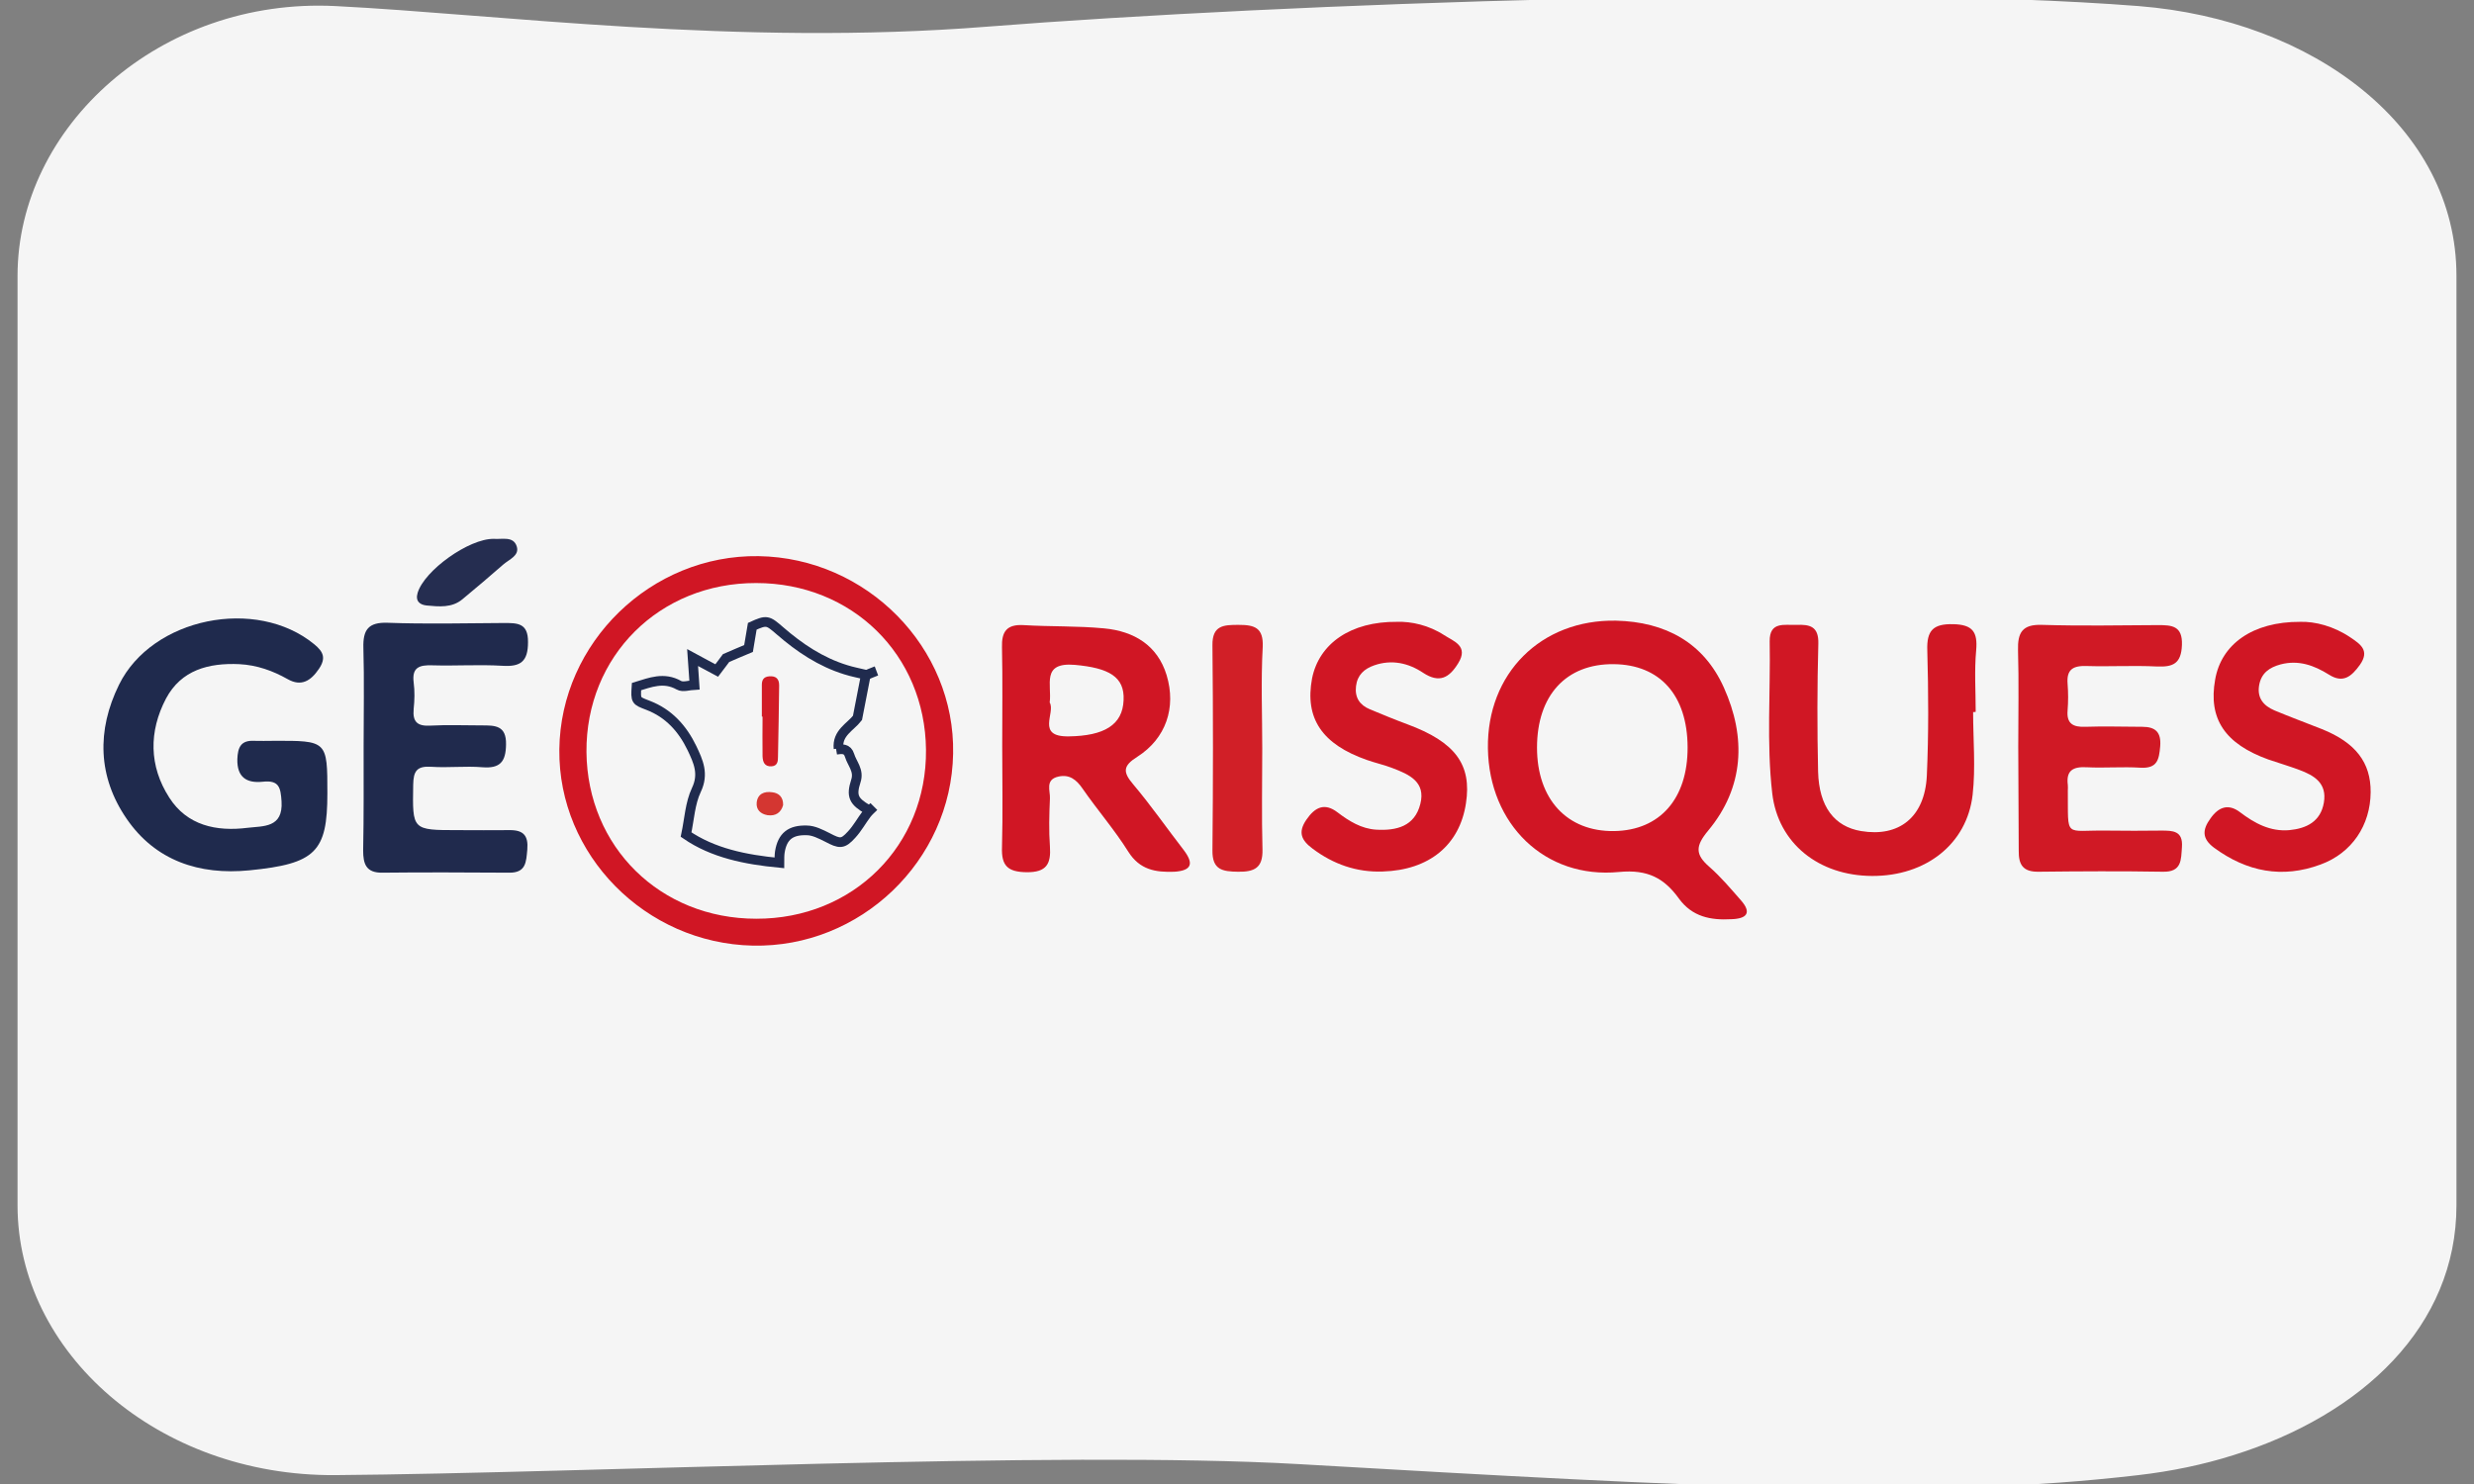
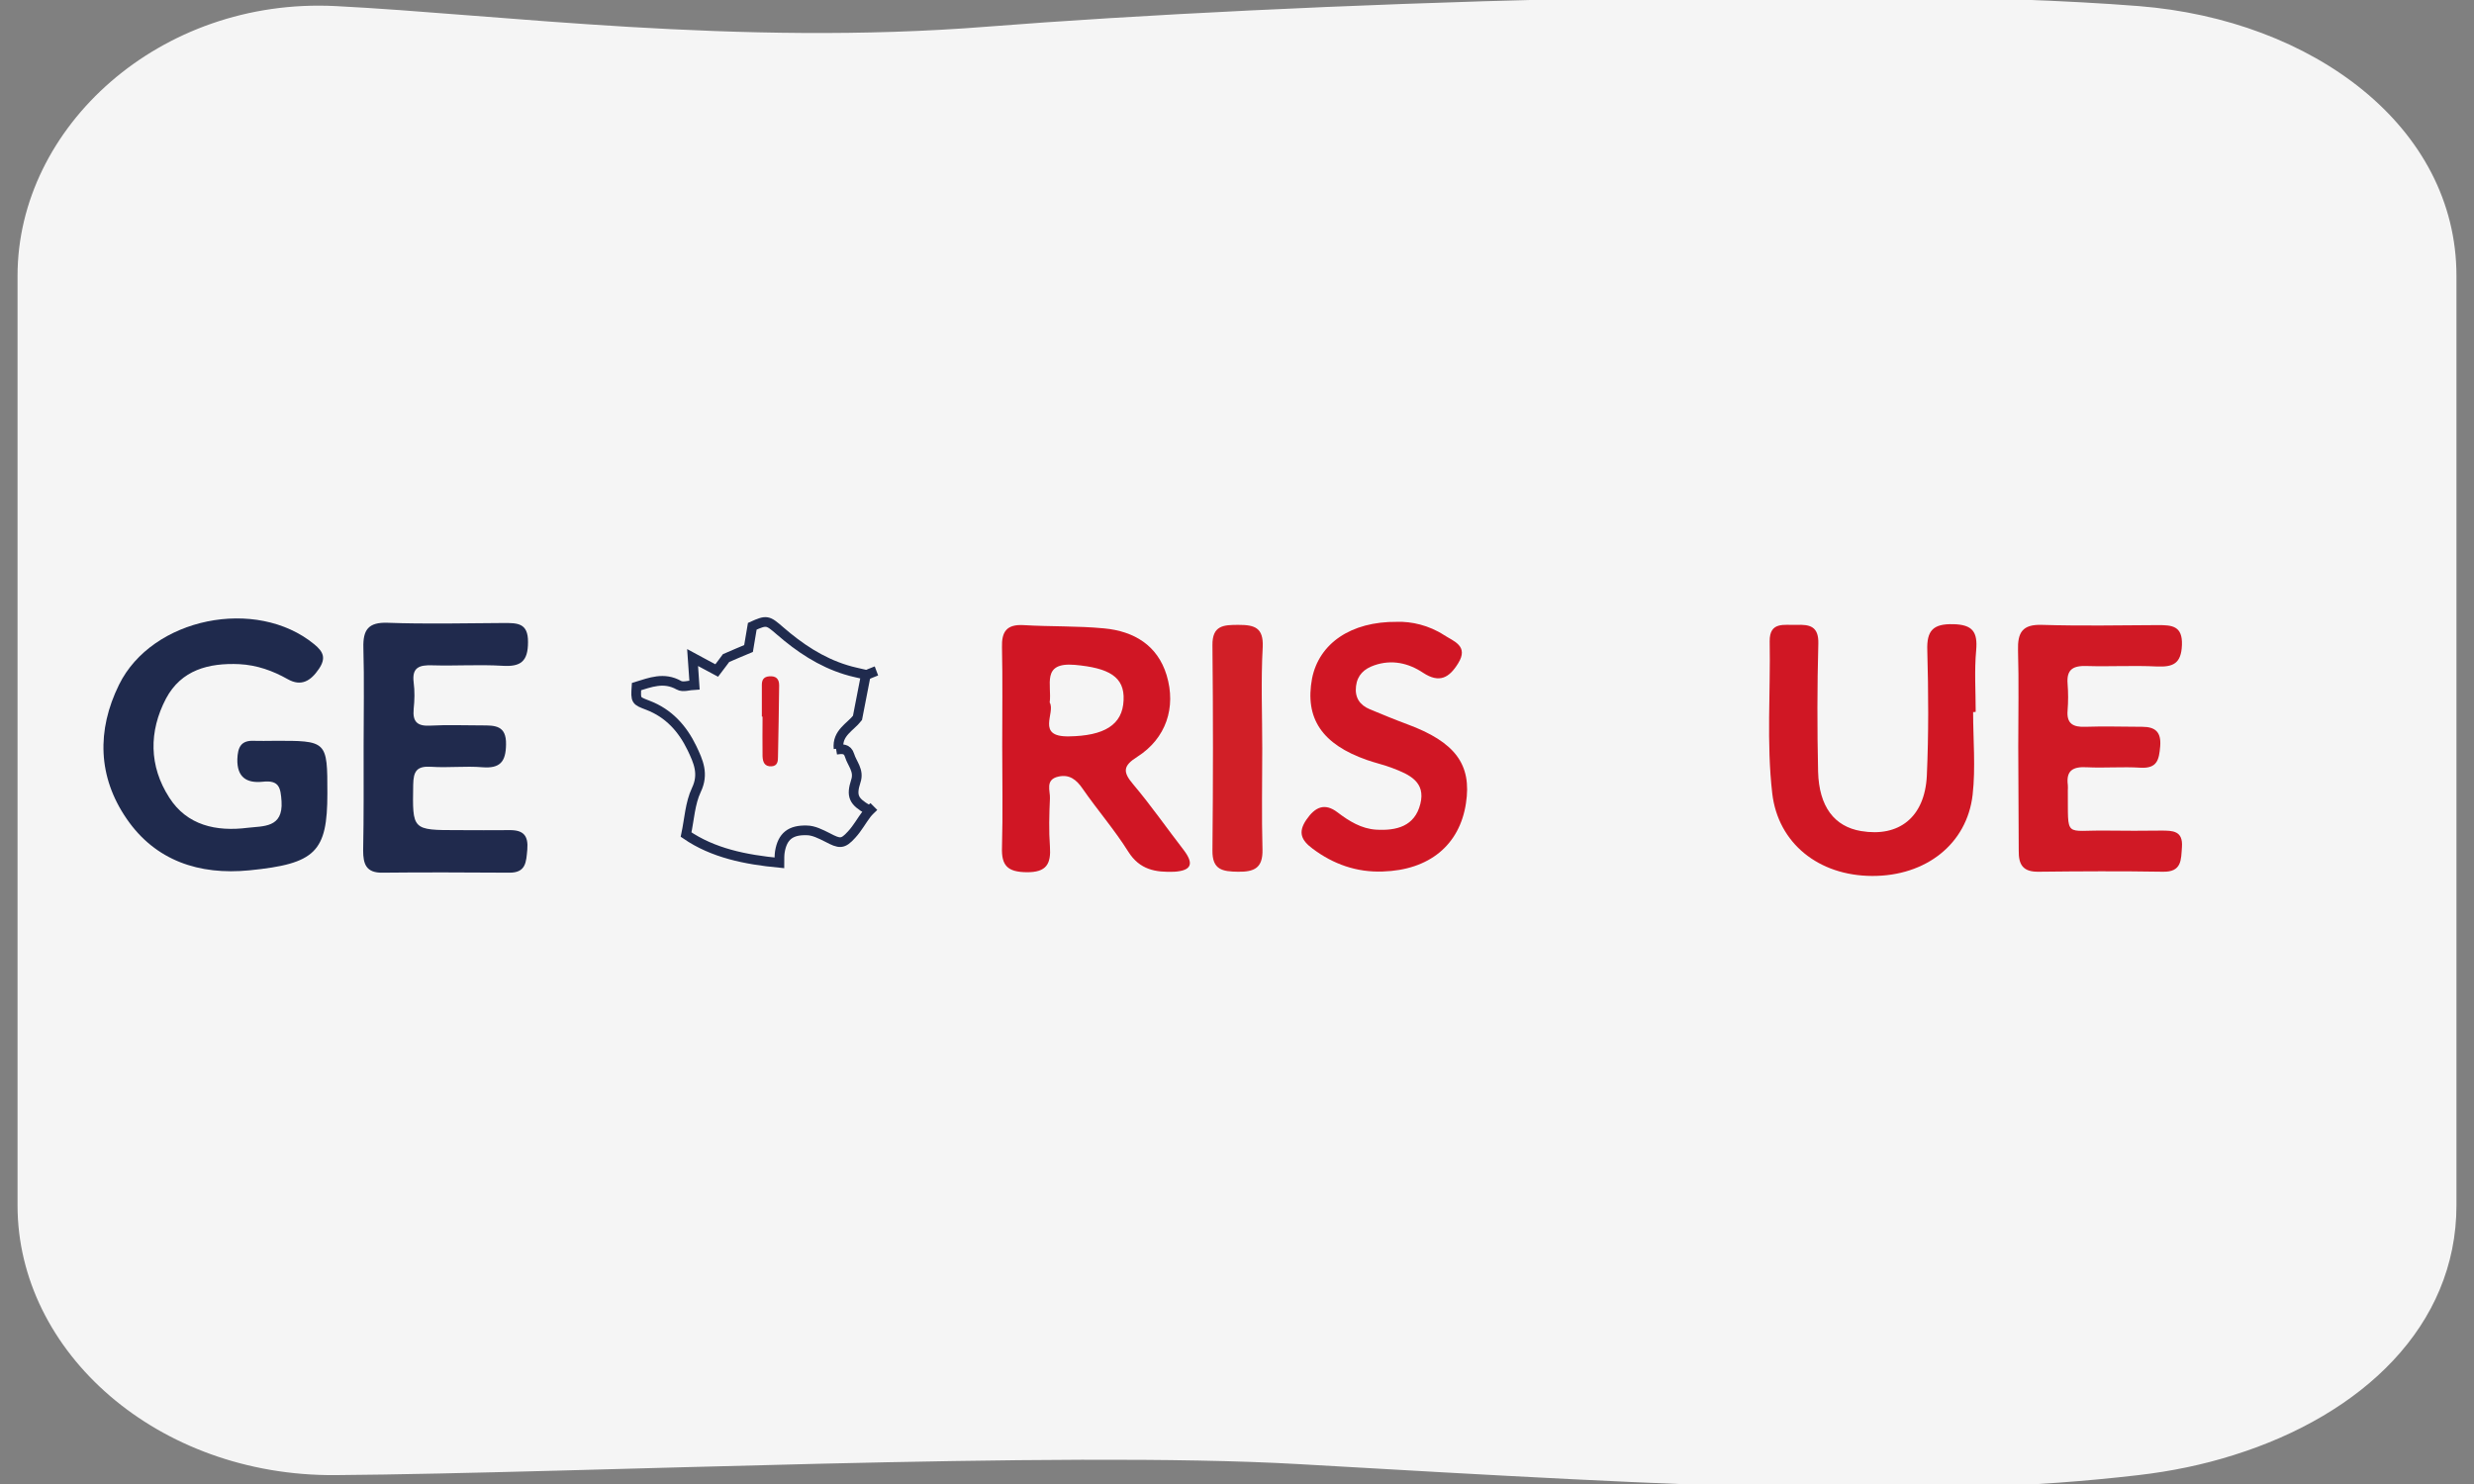
<svg xmlns="http://www.w3.org/2000/svg" version="1.1" id="Calque_1" x="0px" y="0px" viewBox="0 0 1058 635" style="enable-background:new 0 0 1058 635;" xml:space="preserve">
  <rect x="0" y="0" width="1058" height="635" fill="#808080" stroke="none" />
  <style type="text/css">
	.st0{fill:#F5F5F5;}
	.st1{fill:#1F2A4D;}
	.st2{fill:#202A4D;}
	.st3{fill:#D01925;}
	.st4{fill:#D01724;}
	.st5{fill:#D01624;}
	.st6{fill:#D11F27;}
	.st7{fill:#252D50;}
	.st8{fill:#D01524;}
	.st9{fill:#D11B25;}
	.st10{fill:#D43631;}
	.st11{fill:none;stroke:#202B4E;stroke-width:4.14;stroke-miterlimit:10;}
</style>
  <path class="st0" d="M1050.5,118v397.6c0,51.6-40.3,89.6-95.2,106.8c-13.2,4.2-27,7-40.8,8.6c-89.8,10.5-186.2,5.3-359-4.7  c-102.8-5.9-306.6,3.9-412,4.7c-76,0.6-136-52.5-136-115.4V118c0-63.8,61-119.2,136-115.4c69.5,3.5,172.1,17.3,278.7,8.8  C548,1.5,789.6-7.2,914.6,2.6C989.3,8.5,1050.5,54.3,1050.5,118L1050.5,118z" />
  <g>
    <g>
      <path class="st1" d="M140,339.4c0,25-5,30.1-33.4,32.9c-21.4,2.1-40.1-4.1-52.4-22c-12.4-18-12.9-37.9-3.3-57.4    c14.1-28.7,58.7-37.7,83.5-17.3c3.9,3.2,5.1,5.9,2,10.5c-3.5,5.2-7.6,7.7-13.4,4.4c-6.4-3.6-13.1-6-20.6-6.4    c-13.2-0.6-24.9,2.5-31.4,14.7c-7.4,14.1-7.3,28.9,1.4,42.4c7.6,11.9,20.1,14.6,33.5,12.9c6.7-0.8,15.2,0.1,14.5-11.3    c-0.4-5.9-1-9.2-8.1-8.4c-6.8,0.7-11-1.9-10.8-9.7c0.2-5,1.5-8.1,7.2-7.8c2.7,0.1,5.4,0,8.1,0C140,316.8,140,316.8,140,339.4z" />
      <path class="st2" d="M155.5,319.3c0-14.1,0.3-28.2-0.1-42.2c-0.2-7.6,2-11,10.4-10.7c16.5,0.6,33.1,0.2,49.6,0.1    c5.8,0,10.5-0.1,10.4,8.2c0,8.2-3.1,10.6-10.9,10.1c-10-0.6-20,0.1-30-0.2c-5.6-0.2-8.8,0.9-8,7.3c0.5,3.8,0.4,7.6,0,11.4    c-0.5,5.5,1.6,7.4,7.1,7.1c7.3-0.4,14.6-0.1,21.9-0.1c5.7,0,10.7-0.1,10.5,8.2c-0.1,7.3-2.5,10.3-10.1,9.7    c-7.3-0.6-14.6,0.3-21.9-0.2c-6.2-0.4-7.6,1.9-7.7,7.7c-0.3,19.4-0.6,19.4,19.2,19.4c7.3,0,14.6,0.1,21.9,0c6-0.1,8.2,2.3,7.7,8.3    c-0.5,5.3-0.5,10-7.8,9.9c-18.1-0.1-36.2-0.2-54.2,0c-7,0.1-8.2-3.8-8.2-9.5C155.6,349,155.5,334.2,155.5,319.3z" />
      <path class="st3" d="M863.1,319.3c0-13.7,0.3-27.4-0.1-41.1c-0.2-7.6,1.8-11.2,10.3-10.9c16.5,0.5,33.1,0.2,49.7,0.1    c5.8,0,10.4,0.3,10.1,8.5c-0.3,7.9-3.7,9.5-10.7,9.2c-10-0.5-20,0.1-30-0.2c-5.8-0.2-8.7,1.4-8.2,7.6c0.3,3.8,0.3,7.6,0,11.4    c-0.5,5.7,2.4,7.2,7.6,7c8.1-0.3,16.2,0,24.3,0c5.7,0,8.2,2.3,7.7,8.4c-0.5,5.6-1.2,9.5-8.4,9.1c-7.7-0.5-15.4,0.2-23.1-0.2    c-5.8-0.3-8.8,1.4-8,7.6c0.1,0.7,0,1.5,0,2.3c0.2,20.9-1.8,16.9,16.8,17.2c7.7,0.1,15.4,0.1,23.1,0c4.9,0,9.4,0,8.9,7    c-0.4,5.5,0,10.8-8.2,10.6c-17.7-0.3-35.4-0.2-53.1,0c-6.7,0.1-8.6-3-8.5-9.1C863.3,349,863.1,334.1,863.1,319.3z" />
      <path class="st4" d="M843.8,304.6c0,11.8,1.1,23.7-0.2,35.3c-2.4,21.2-20.1,34.9-43,34.8c-22.9-0.1-40.2-14-42.7-35.3    c-2.5-21.6-0.7-43.4-1.1-65.1c-0.1-8.6,6.4-6.8,11.5-7c5.5-0.2,9.5,0.5,9.3,8c-0.5,18.3-0.5,36.6-0.1,54.8    c0.4,15,7,23.5,18.4,25.4c16.2,2.7,27.2-5.9,28.1-23.6c0.8-17.9,0.7-35.8,0.2-53.7c-0.3-8.5,2.5-11.4,11.1-11.2    c8.3,0.2,10.5,3.3,9.8,11.2c-0.8,8.7-0.2,17.5-0.2,26.3C844.5,304.6,844.1,304.6,843.8,304.6z" />
      <path class="st5" d="M597.5,266c6-0.2,13.5,1.4,20.1,5.7c4,2.6,10.6,4.6,6,12c-3.8,6.2-8,8.7-15,4.1c-6.3-4.2-13.4-5.8-20.9-3.2    c-4.3,1.5-7.2,4.1-7.8,8.9c-0.6,4.9,1.6,8.1,5.9,9.9c5.3,2.2,10.6,4.4,16,6.4c20.5,7.6,27.7,17.2,25.1,33.9    c-2.7,17.7-15.6,28.5-35.6,29.1c-11.1,0.4-21.1-3.1-30-9.8c-4.7-3.5-6.4-6.9-2.6-12.4c3.7-5.4,7.8-7.3,13.3-3.1    c5,3.8,10.2,7,16.5,7.4c8.7,0.5,16.5-1.4,18.9-11c2.4-9.4-4.7-12.6-11.8-15.3c-3.6-1.4-7.3-2.2-11-3.5    c-19.2-6.7-26.7-17.8-23.5-34.9C564.1,275.3,577.6,265.8,597.5,266z" />
-       <path class="st5" d="M983.7,266c6.2-0.2,14.3,1.8,21.5,6.7c4.3,2.9,8.3,5.6,4,11.7c-3.6,5-7.2,8-13.2,4.2c-6.4-4-13-6.4-20.7-4.4    c-4.8,1.3-8.3,3.7-9.2,9c-0.9,5.4,1.9,8.7,6.6,10.7c6.7,2.8,13.5,5.3,20.3,8c14.4,5.8,20.9,14.3,20.8,27c-0.1,14.1-8,26-21.4,30.9    c-16.4,6.1-31.6,3.1-45.6-7.2c-5.2-3.9-5-7.7-1.5-12.5c3.5-5,7.7-6.4,12.6-2.7c6.3,4.8,13,8.4,21.1,7.7    c7.3-0.7,13.4-3.6,14.8-11.8c1.4-8.3-4.1-11.6-10.6-14c-4.3-1.6-8.7-2.9-13.1-4.4c-18.6-6.7-25.8-17.4-22.8-34.2    C949.9,275.6,963.3,265.9,983.7,266z" />
      <path class="st6" d="M539.8,320.1c0,14.4-0.3,28.9,0.1,43.3c0.2,7.9-3.5,9.6-10.5,9.5c-6.6-0.1-11-0.8-10.9-9.1    c0.3-29.3,0.3-58.6,0-87.8c-0.1-8.6,4.9-8.7,11.2-8.7c6.7,0,10.7,1.1,10.3,9.5C539.2,291.2,539.8,305.7,539.8,320.1z" />
-       <path class="st7" d="M211.1,230.5c3.6,0.3,8.5-1.3,9.9,3.3c1.2,3.9-3.3,5.5-5.8,7.7c-5.7,5-11.5,9.9-17.4,14.8    c-4.5,3.8-10.1,3.2-15.4,2.7c-2.7-0.3-4.9-1.7-3.8-5.4C181.5,244,200.5,230.4,211.1,230.5z" />
-       <path class="st8" d="M744.4,385c-4.3-4.9-8.5-9.9-13.4-14.2c-6.1-5.3-6-8.9-0.5-15.5c15.4-18.5,16.3-39.9,6.7-61.2    c-8.6-19.2-25-28.1-46.1-28.6c-32.1-0.6-55.3,22.6-54.8,54.7c0.5,32.3,24.3,55.9,56.1,52.8c12.4-1.2,19.4,2.8,25.6,11.4    c5.7,7.8,13.6,9.3,22.4,8.8C747,393,749.3,390.5,744.4,385z M690.3,355.5c-20.1,0.3-33-13.6-33-35.7c0-22.3,12.4-35.9,32.8-35.7    c19.8,0.2,31.5,13.3,31.6,35.5C721.8,341.6,709.9,355.2,690.3,355.5z" />
-       <path class="st5" d="M324.4,237.9c-45.9-0.7-84.7,36.9-85.2,82.7c-0.5,45.1,36.8,82.9,82.7,83.9c46,1,84.9-36.2,85.7-82.1    C408.5,277,370.7,238.6,324.4,237.9z M323.4,393c-41,0-72.2-30.7-72.6-71.3c-0.3-41,31.2-72.4,72.6-72.3c41,0,72.2,30.7,72.6,71.3    C396.4,361.7,364.8,393.1,323.4,393z" />
      <path class="st5" d="M506.2,363.6c-7.2-9.3-14-19.1-21.6-28.1c-4.5-5.3-4.4-7.9,1.8-11.8c12.2-7.8,16.7-21,12.5-34.9    c-3.9-12.8-14-18.8-26.7-20c-11.4-1.1-23-0.7-34.5-1.4c-7.2-0.4-9.4,2.8-9.2,9.5c0.3,14.1,0.1,28.1,0.1,42.2    c0,14.4,0.3,28.9-0.1,43.3c-0.3,7.9,2.4,10.6,10.5,10.7c8.6,0.1,10.5-3.6,10-11c-0.5-6.8-0.3-13.7,0-20.5c0.2-3.3-2.2-8.1,3.6-9.4    c4.8-1.1,7.8,1.4,10.4,5.2c6.3,9.1,13.6,17.5,19.5,26.9c4.9,7.8,11.7,8.9,19.7,8.6C509.7,372.4,510.6,369.4,506.2,363.6z M457,315    c-14.1,0.2-5.5-10.1-8.1-14.5c1-7.6-3.7-17.3,10.7-16.1c14.6,1.3,21.4,5.1,20.9,15.1C480.1,310.1,472.2,314.8,457,315z" />
      <path class="st9" d="M325.8,306.5c0-4.5,0-9,0-13.5c0-2.1,0.7-3.5,3.2-3.7c2.9-0.2,4.2,1.1,4.2,3.9c-0.1,10.2-0.3,20.3-0.5,30.5    c0,1.8-0.1,3.9-2.7,4.1c-3.1,0.2-3.8-1.9-3.9-4.3c-0.1-5.6,0-11.3,0-16.9C326,306.5,325.9,306.5,325.8,306.5z" />
-       <path class="st10" d="M334.9,344.4c-0.9,3.2-3.2,4.8-6.7,4.3c-2.9-0.5-4.9-2.3-4.6-5.4c0.4-3.7,3.2-4.9,6.6-4.4    C333.1,339.2,335,341,334.9,344.4z" />
    </g>
    <g>
      <path class="st11" d="M373.7,345c-1,1-2.2,2-3.1,3.2c-2.2,2.9-3.9,6.1-6.4,8.8c-3.8,4.2-5.1,4-10.4,1.2c-2.8-1.4-5.9-3-8.8-3    c-6.9-0.2-10.4,2.5-11.5,9.2c-0.2,1.4-0.2,2.8-0.2,4.7c-14.6-1.4-28.4-4.2-39.9-12.1c1.4-6.6,1.7-13.4,4.4-19.1    c3.3-6.9,0.8-12.2-1.9-17.9c-4-8.3-9.9-14.9-18.8-18.3c-5.2-2-5.3-1.9-4.9-8c5.9-1.8,11.7-4.2,18.1-0.6c1.7,1,4.5,0,6.7-0.1    c-0.3-4.5-0.5-7.7-0.8-11.7c4,2.2,7.2,3.8,10.3,5.5c1.8-2.4,3-3.9,4-5.3c3.3-1.4,6.4-2.8,9.6-4.1c0.5-3.2,1-6.1,1.6-9.5    c6.2-2.8,6.6-2.6,11.8,1.9c8.4,7.3,17.5,13.4,28.2,16.7c2.8,0.9,5.6,1.4,8.9,2.2c1-0.4,2.6-1.1,4.2-1.7" />
      <path class="st11" d="M370.1,289.6c-1.1,5.7-2.2,11.5-3.4,17.5c-3,3.9-8.8,6.4-8.1,13.1" />
      <path class="st11" d="M357.6,320.7c2.4-0.4,4.8-0.6,5.7,2.4c1.1,3.6,4.2,6.5,2.7,11c-2.1,6.5-0.9,8.7,5.1,12.2" />
    </g>
  </g>
</svg>